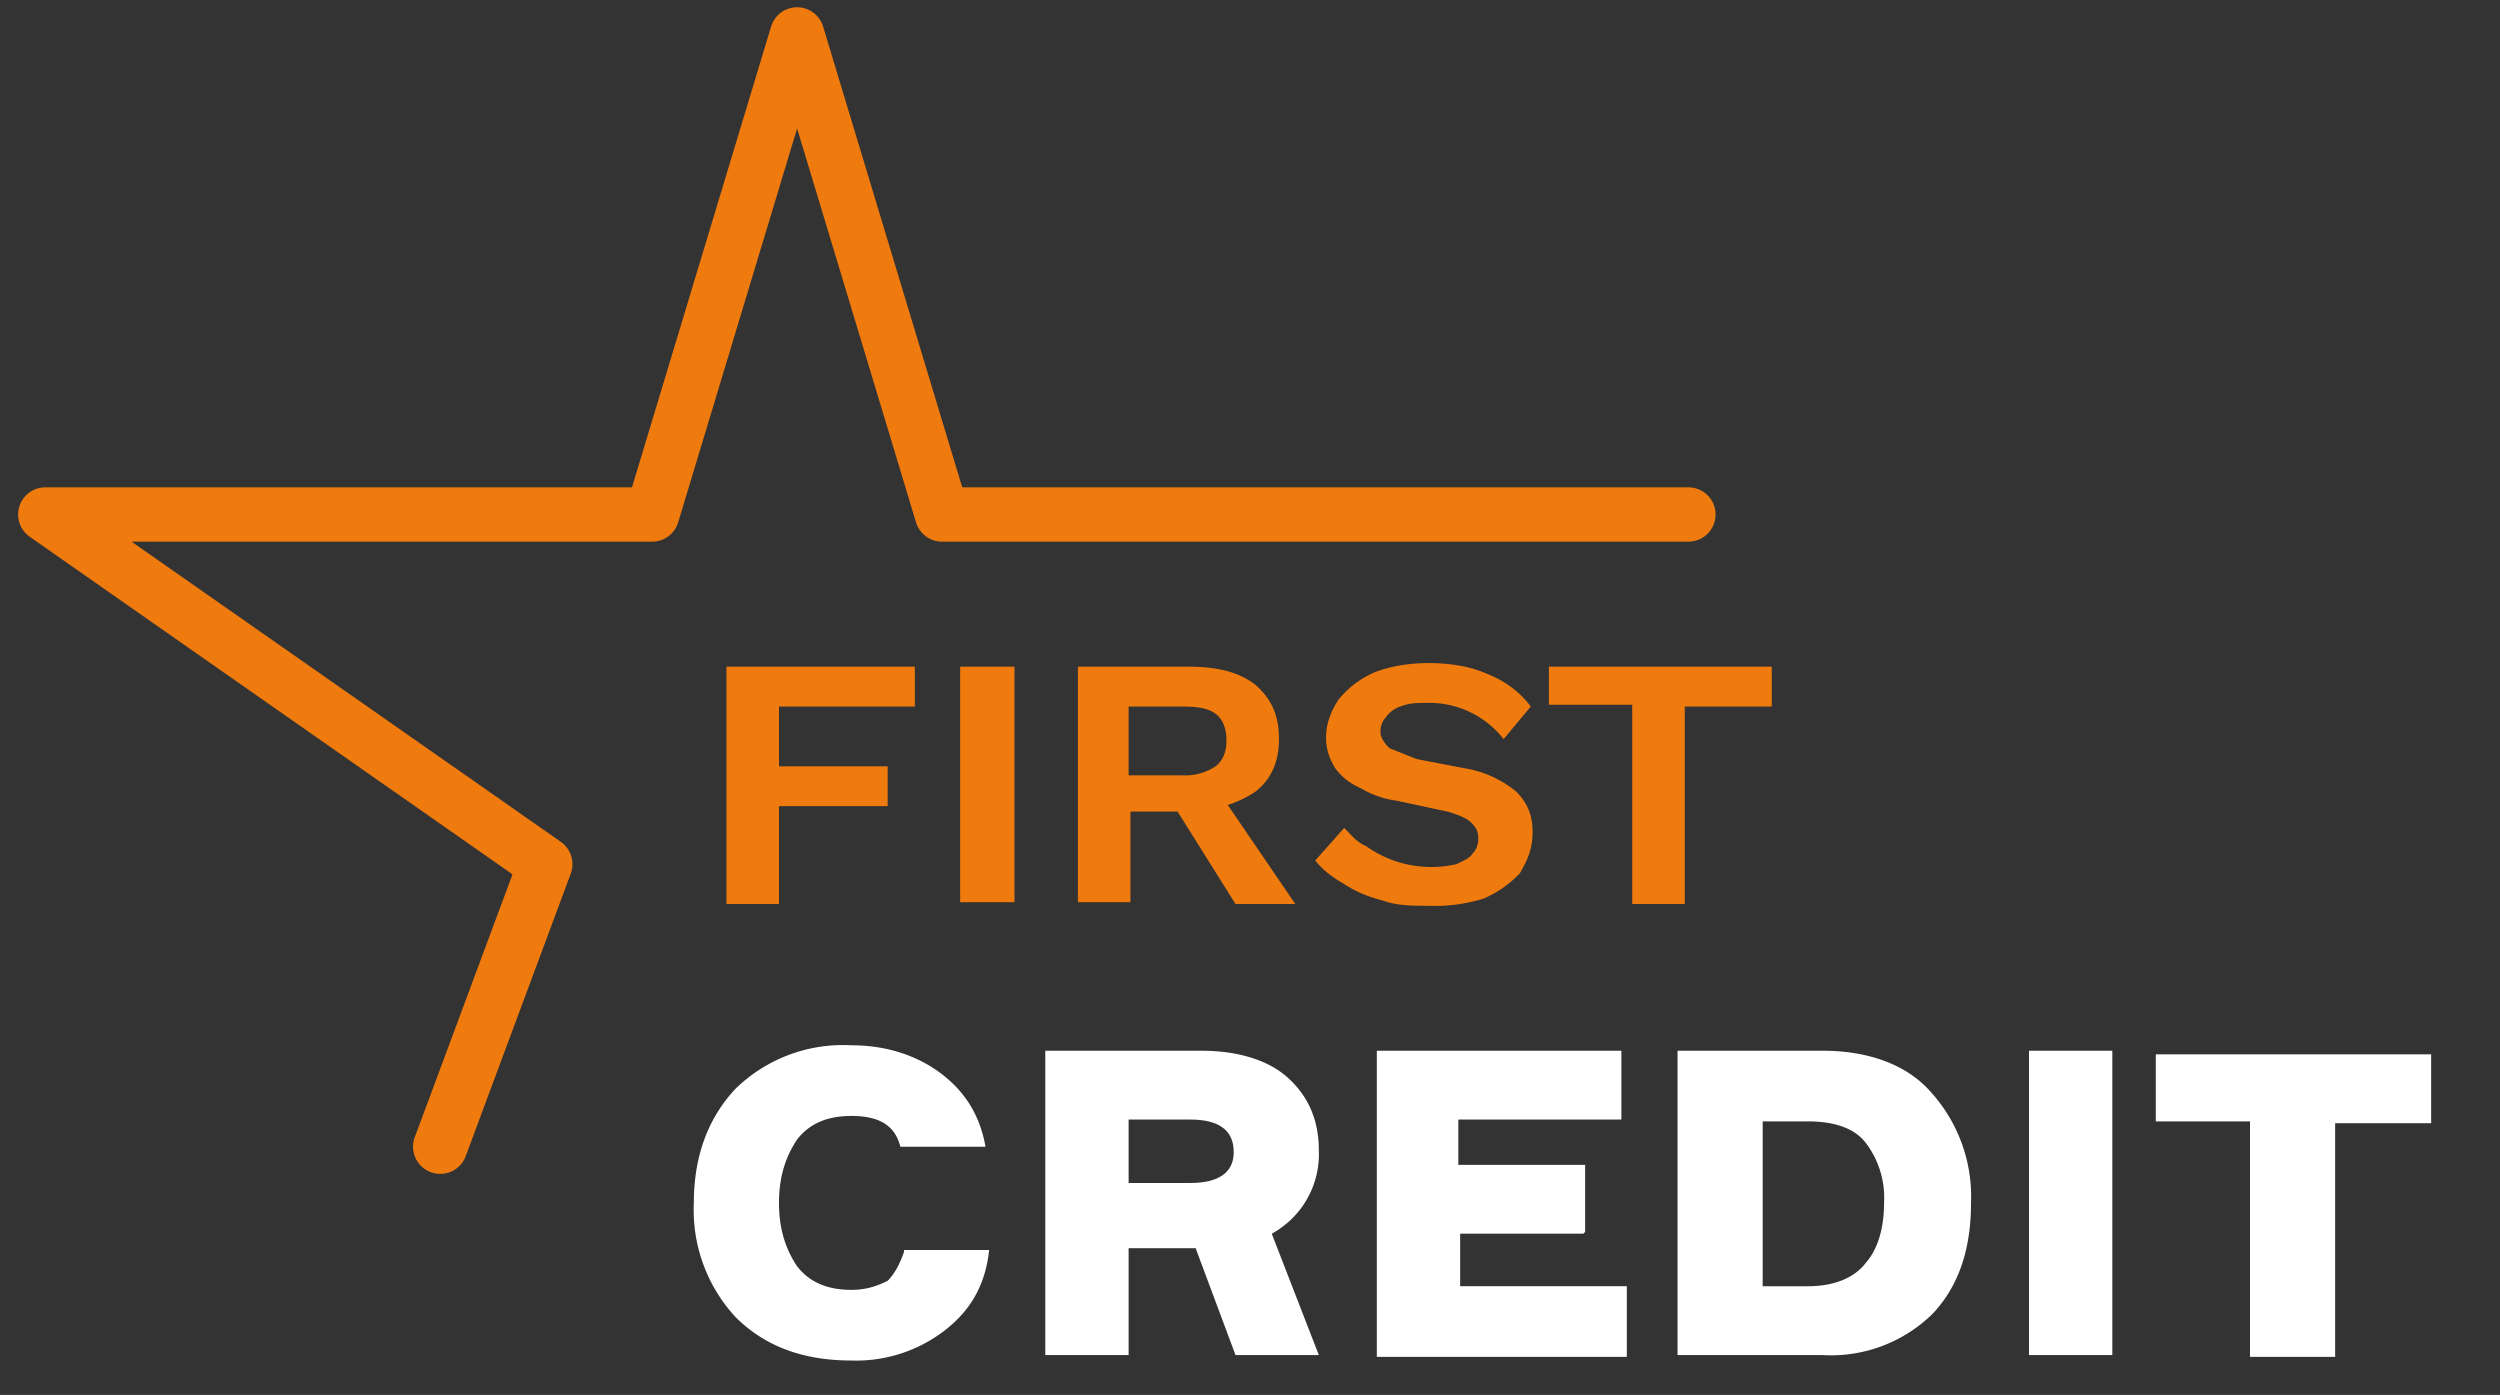
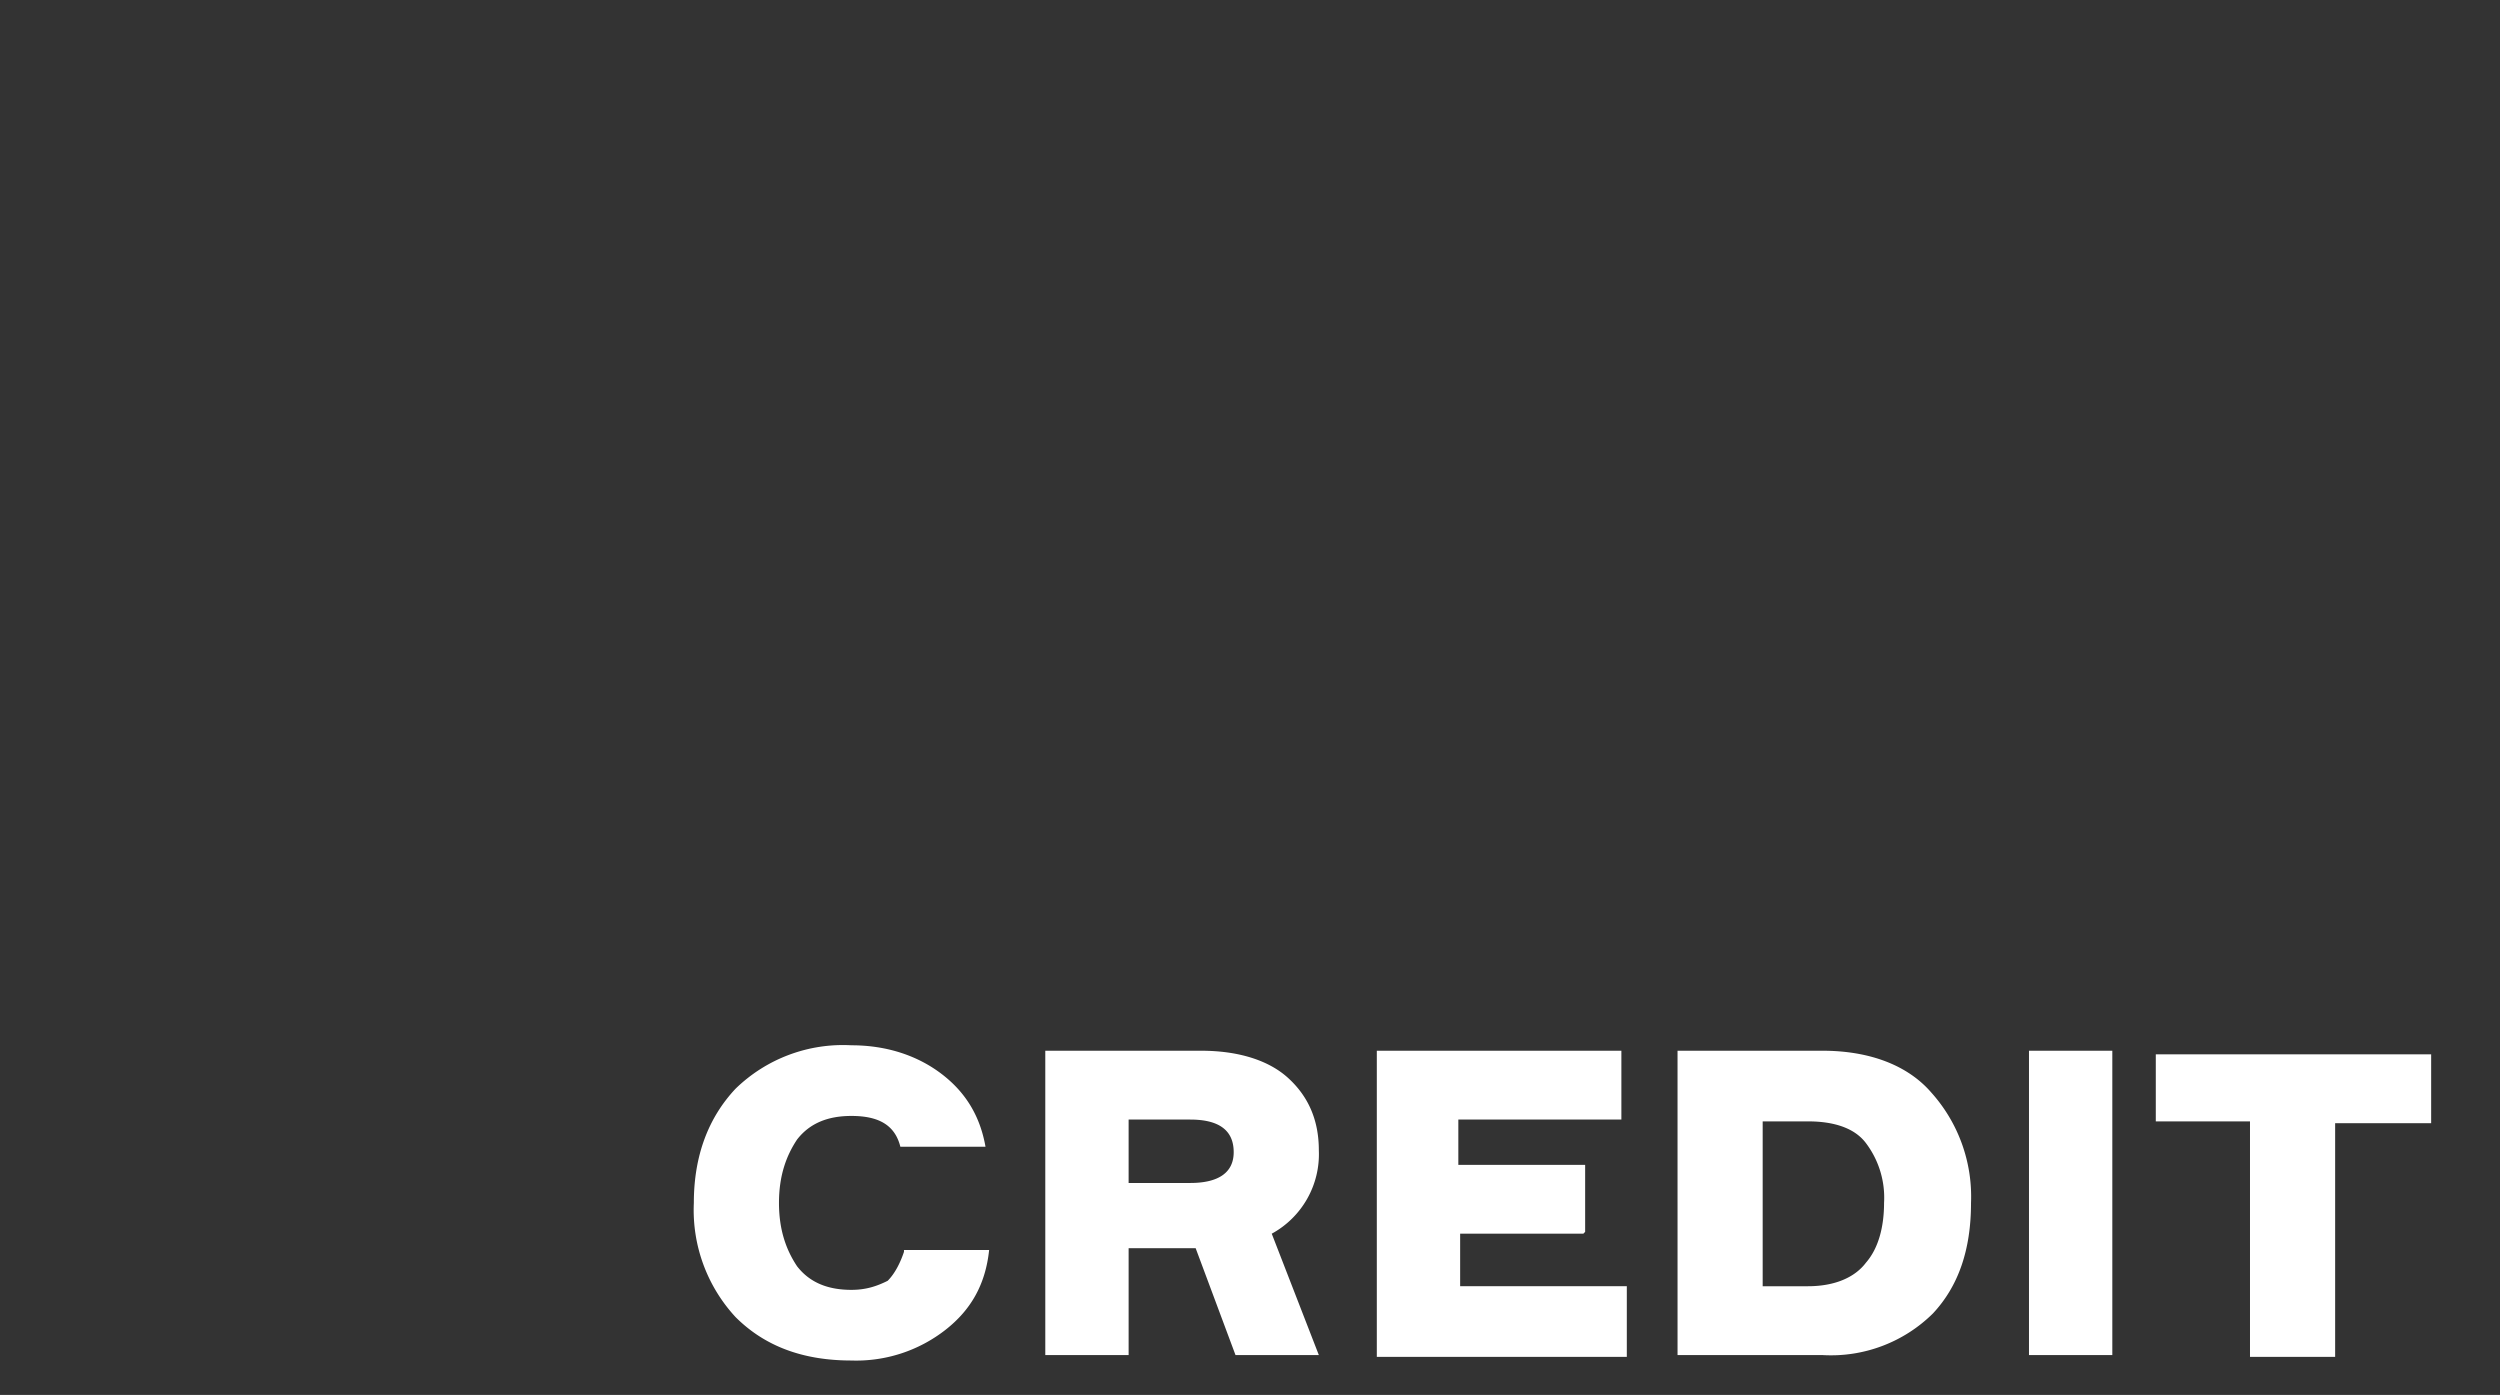
<svg xmlns="http://www.w3.org/2000/svg" width="138" height="77" fill="none">
  <rect width="100%" height="100%" fill="#333333" stroke="none" />
-   <path d="m24.3 63.3 5.8-15.6L2.5 28.4H36l8-26.5 8 26.5h41.2" stroke="#EF7A0E" stroke-width="3" stroke-linecap="round" stroke-linejoin="round" />
  <path d="M49.9 69h4.7c-.2 1.9-1 3.3-2.4 4.4a8 8 0 0 1-5.2 1.7c-2.7 0-4.8-.8-6.4-2.4a8.7 8.7 0 0 1-2.3-6.3c0-2.6.8-4.7 2.3-6.3a8.5 8.5 0 0 1 6.4-2.4c2 0 3.7.6 5 1.6 1.3 1 2.1 2.3 2.4 4h-4.7c-.3-1.2-1.2-1.7-2.7-1.7-1.3 0-2.3.4-3 1.3-.6.9-1 2-1 3.5s.4 2.6 1 3.5c.7.9 1.7 1.3 3 1.3.8 0 1.4-.2 2-.5.4-.4.7-1 .9-1.6Zm7.8-11h8.6c2 0 3.7.5 4.8 1.5 1.1 1 1.7 2.3 1.7 4a5 5 0 0 1-2.6 4.6l2.6 6.7h-4.6L66 68.9h-3.7v5.9h-4.6V58Zm4.6 7.3h3.4c1.6 0 2.4-.6 2.4-1.7 0-1.2-.8-1.8-2.4-1.8h-3.4v3.5Zm25.1 2.8h-6.8V71h9.2v3.9H76V58h13.5v3.8h-9v2.5h7V68ZM92.7 58h7.9c2.6 0 4.7.8 6 2.3a8.6 8.6 0 0 1 2.2 6.1c0 2.6-.7 4.6-2.1 6.1a8 8 0 0 1-6.1 2.3h-8V58Zm4.6 13h2.5c1.5 0 2.6-.5 3.2-1.3.7-.8 1-2 1-3.3a5 5 0 0 0-1-3.3c-.6-.8-1.7-1.2-3.2-1.2h-2.5v9Zm19.3-13v16.8H112V58h4.6Zm17.6 0v4h-5.3v12.9h-4.7v-13H119v-3.7h15.2Z" fill="#fff" />
-   <path d="M50.6 39H43v3.3h6v2.2h-6v5.4h-2.9V36.8h10.4V39Zm5.4-2.2v13h-3v-13h3Zm9.6 0c1.6 0 2.8.3 3.7 1 .9.8 1.3 1.7 1.3 3 0 1.2-.4 2.2-1.3 2.9a6 6 0 0 1-3.7 1l-.2.1h-3v5h-2.9v-13h6.1Zm-.3 6a3 3 0 0 0 1.8-.5c.4-.3.6-.8.6-1.4 0-.7-.2-1.2-.6-1.5-.4-.3-1-.4-1.8-.4h-3v3.8h3Zm1.7.5 4.5 6.6h-3.3L64.5 44l2.5-.8Zm11.8-6.7c1.3 0 2.4.2 3.3.6 1 .4 1.8 1 2.4 1.8L83 40.8a5.2 5.2 0 0 0-4.2-2c-.6 0-1 0-1.5.2-.3.1-.6.3-.8.6-.2.2-.3.5-.3.8 0 .3.2.6.5.9l1.5.6 2.6.5a6 6 0 0 1 2.9 1.3c.6.6.9 1.3.9 2.2 0 1-.3 1.6-.7 2.3a6 6 0 0 1-2 1.4 9 9 0 0 1-3 .4c-.9 0-1.8 0-2.6-.3-.8-.2-1.5-.5-2.1-.9-.7-.4-1.2-.8-1.6-1.3l1.6-1.8c.4.4.7.8 1.2 1a6.2 6.2 0 0 0 5 1c.4-.2.7-.3.9-.6.2-.2.3-.5.3-.8 0-.4-.1-.6-.4-.9-.2-.2-.6-.4-1.3-.6l-2.8-.6c-.8-.1-1.5-.4-2-.7-.7-.3-1.1-.7-1.4-1.1-.3-.5-.5-1-.5-1.7 0-.8.3-1.5.7-2.1.5-.6 1.1-1.1 2-1.5.8-.3 1.8-.5 3-.5Zm19 .2V39H93v10.9h-2.9v-11h-4.6v-2.1h12.2Z" fill="#EF7A0E" />
</svg>